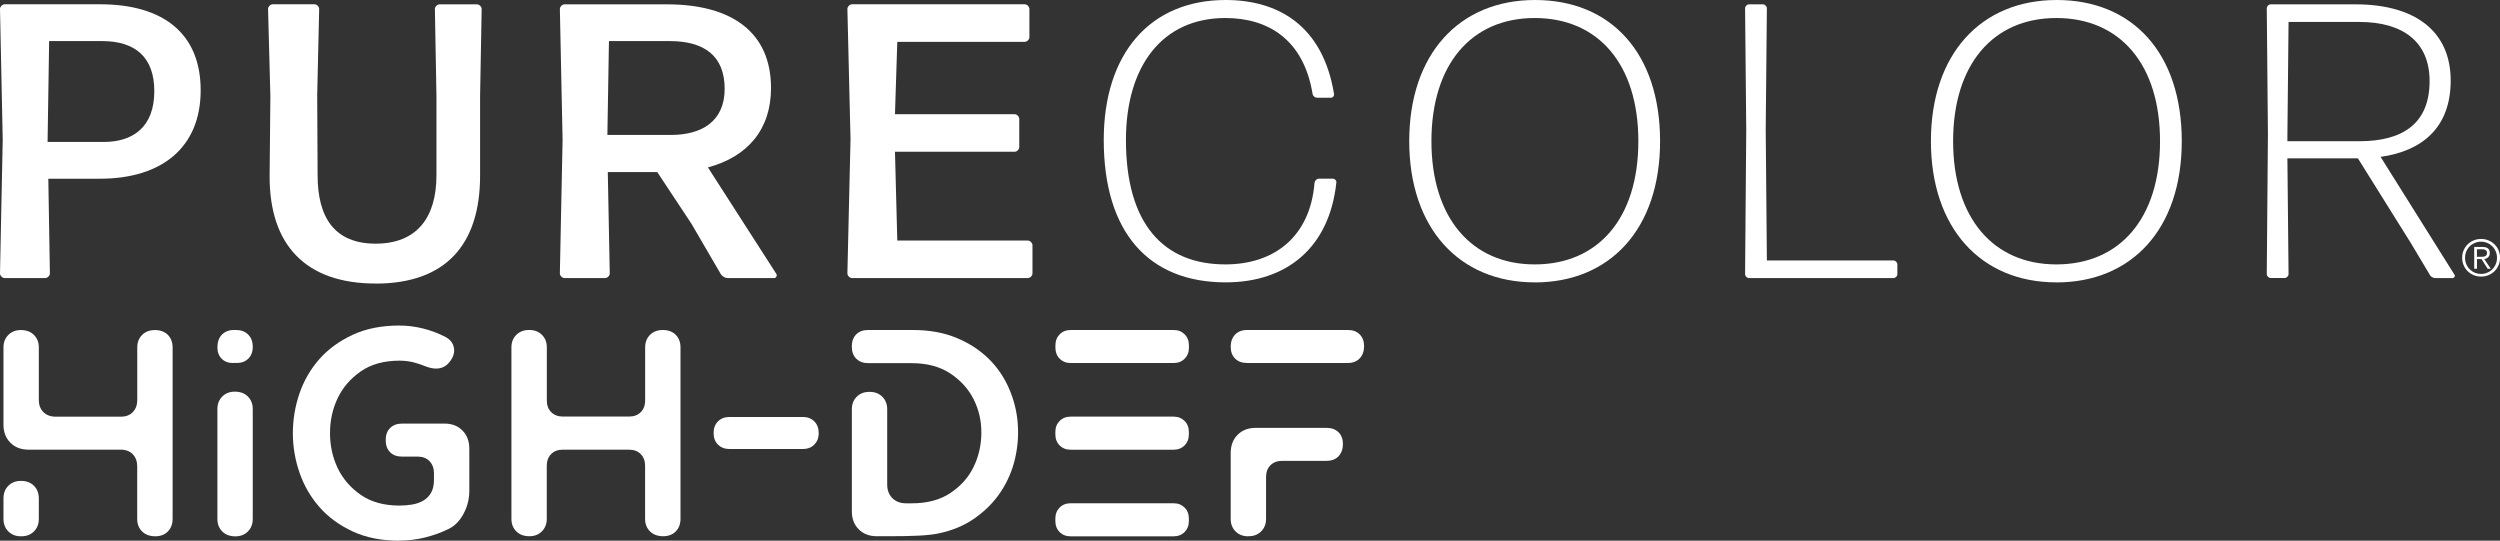
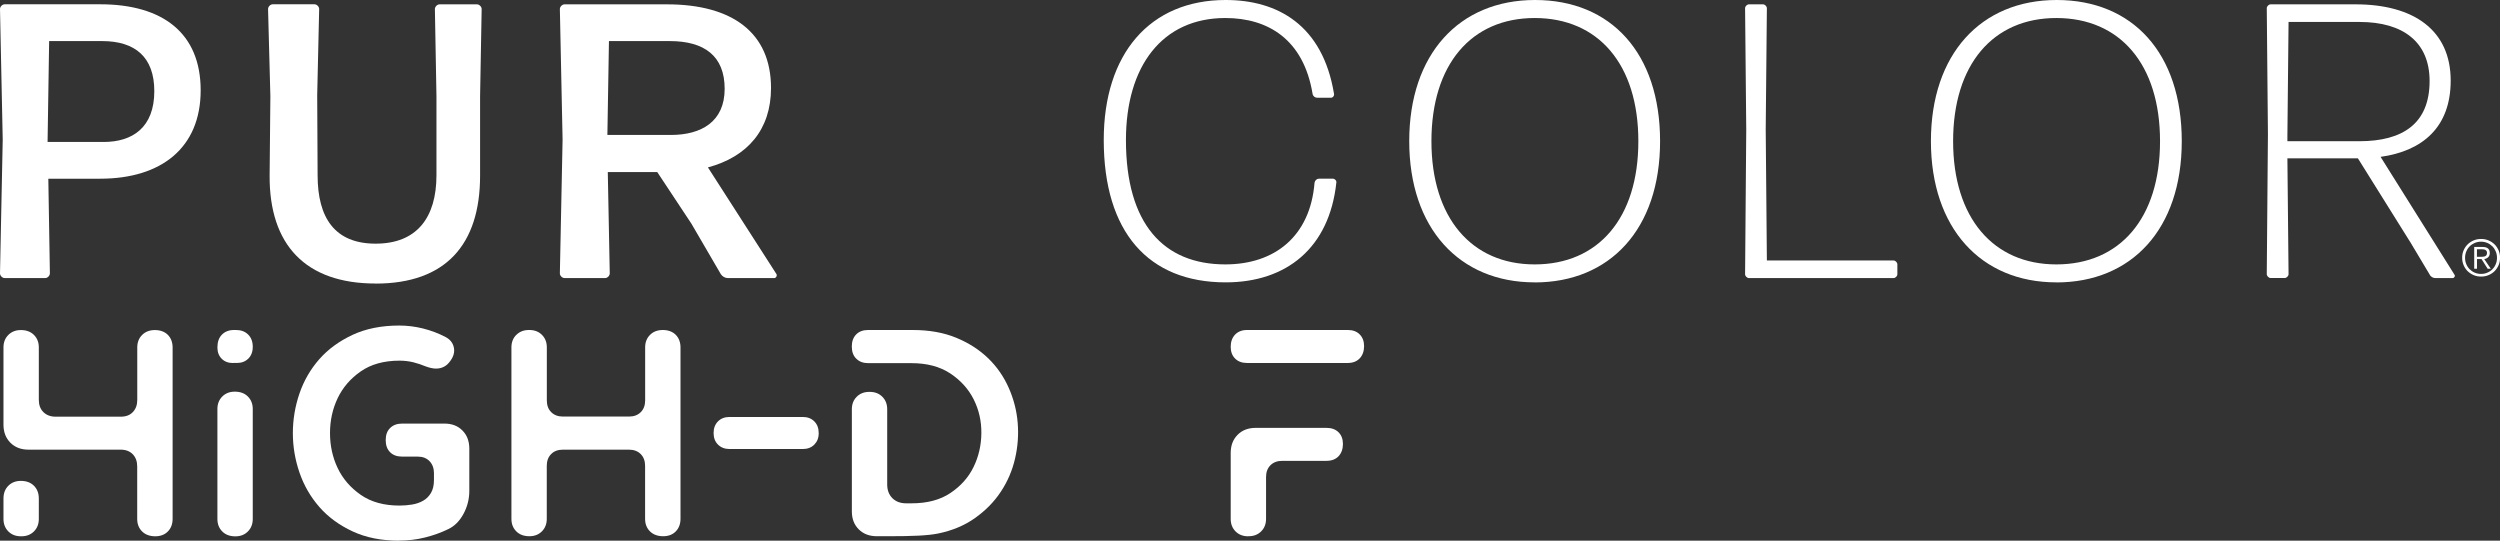
<svg xmlns="http://www.w3.org/2000/svg" id="Layer_2" data-name="Layer 2" viewBox="0 0 431.44 93.31">
  <rect x="0" y="0" width="431.44" height="93.31" fill="#333333" stroke="none" />
  <defs>
    <style> .cls-1 { fill: #fff; } </style>
  </defs>
  <g id="Layer_1-2" data-name="Layer 1">
    <g>
      <g>
        <path class="cls-1" d="M17.62,7.09h-9.14l-.27,17.41h9.68c4.98,0,8.74-2.5,8.74-8.77,0-5.87-3.3-8.64-9.01-8.64M17.28,30.85h-8.94l.27,16.33c0,.4-.4.81-.81.81H.81c-.4,0-.81-.4-.81-.81l.47-23.08L0,1.55c0-.4.4-.81.81-.81h16.47c10.83,0,17.35,4.99,17.35,14.85s-6.72,15.25-17.35,15.25" />
        <path class="cls-1" d="M64.82,48.93c-12.1,0-18.36-6.68-18.29-18.63l.13-13.7-.4-15.05c0-.4.4-.81.81-.81h7.2c.4,0,.81.4.81.81l-.34,14.85.07,13.84c0,7.36,2.96,11.81,10.02,11.81s10.49-4.45,10.49-11.81v-13.63l-.27-15.05c0-.4.4-.81.81-.81h6.45c.4,0,.81.4.81.81l-.27,15.05v13.7c0,11.95-5.98,18.63-18.02,18.63" />
        <path class="cls-1" d="M115.58,7.09h-10.49l-.27,16.2h10.96c5.25,0,9.28-2.29,9.28-7.96s-3.5-8.24-9.48-8.24M119.28,38.54l-5.85-8.84h-8.54l.34,17.48c0,.41-.4.81-.81.81h-6.99c-.4,0-.81-.4-.81-.81l.47-23.08-.47-22.54c0-.4.4-.81.81-.81h17.68c11.23,0,17.95,4.86,17.95,14.44,0,7.22-4.1,11.88-10.89,13.7l11.84,18.43c.13.27-.07.67-.4.67h-8c-.47,0-.94-.27-1.21-.67l-5.11-8.77Z" />
-         <path class="cls-1" d="M147.05,47.99c-.4,0-.81-.4-.81-.81l.54-23.15-.54-22.48c0-.4.4-.81.81-.81h29.79c.4,0,.81.4.81.81v4.86c0,.41-.4.81-.81.81h-21.99l-.4,12.49h20.64c.4,0,.81.4.81.81v4.86c0,.41-.4.81-.81.81h-20.64l.4,15.32h22.52c.4,0,.81.41.81.81v4.86c0,.41-.4.81-.81.81h-30.32Z" />
        <path class="cls-1" d="M211.53,48.73c-13.38,0-21.05-8.71-21.05-24.57,0-14.85,7.93-24.16,21.05-24.16,8.94,0,16.74,4.32,18.69,16.2.07.34-.2.67-.54.67h-2.35c-.4,0-.74-.27-.81-.67-1.55-9.38-7.66-13.09-15.06-13.09-10.89,0-17.15,8.3-17.15,21.06,0,14.51,6.52,21.46,17.15,21.46,8.54,0,14.66-4.86,15.4-14.11.07-.4.4-.68.74-.68h2.42c.34,0,.67.34.6.68-1.21,11.27-8.61,17.21-19.1,17.21" />
        <path class="cls-1" d="M264.85,45.63c10.96,0,17.89-7.96,17.89-21.26s-6.93-21.26-17.89-21.26-17.82,8.03-17.82,21.26,6.93,21.26,17.82,21.26M264.85,48.73c-13.04,0-21.65-9.38-21.65-24.37S251.8,0,264.91,0s21.58,9.18,21.58,24.37-8.67,24.37-21.65,24.37" />
        <path class="cls-1" d="M301.83,47.99c-.33,0-.67-.34-.67-.67l.2-24.91-.2-20.99c0-.34.34-.67.67-.67h2.42c.33,0,.67.34.67.67l-.2,20.92.2,22.61h21.85c.34,0,.67.34.67.68v1.69c0,.34-.33.67-.67.67h-24.95Z" />
        <path class="cls-1" d="M354.88,45.63c10.96,0,17.89-7.96,17.89-21.26s-6.93-21.26-17.89-21.26-17.82,8.03-17.82,21.26,6.93,21.26,17.82,21.26M354.88,48.73c-13.04,0-21.65-9.38-21.65-24.37S341.83,0,354.94,0s21.58,9.18,21.58,24.37-8.67,24.37-21.65,24.37" />
        <path class="cls-1" d="M394.75,23.42v.95h12.44c7.46,0,12.1-3.04,12.1-10.39,0-6.68-4.51-10.19-12.1-10.19h-12.24l-.2,19.64ZM415.86,41.64l-8.94-14.31h-12.17l.2,19.98c0,.34-.34.67-.67.67h-2.42c-.33,0-.67-.34-.67-.67l.2-24.16-.2-21.73c0-.34.34-.67.67-.67h14.66c10.02,0,16.41,4.45,16.41,13.16,0,8.03-4.84,12.15-12.1,13.16l12.78,20.38c.13.2-.07.54-.34.54h-2.96c-.4,0-.81-.2-1.01-.61l-3.43-5.74Z" />
        <path class="cls-1" d="M4.92,77.6c-1.29,0-2.33-.4-3.12-1.19-.8-.8-1.2-1.84-1.2-3.13v-13.32c0-.88.28-1.6.84-2.16.56-.56,1.28-.84,2.16-.84.95,0,1.7.28,2.26.84.56.56.84,1.28.84,2.16v9.05c0,.88.26,1.58.79,2.11.53.52,1.23.79,2.11.79h11.24c.88,0,1.58-.26,2.08-.79.51-.53.77-1.23.77-2.11v-9.05c0-.88.28-1.6.84-2.16.56-.56,1.3-.84,2.21-.84s1.69.28,2.24.84c.54.56.81,1.28.81,2.16v29.59c0,.88-.27,1.6-.81,2.16-.55.56-1.27.84-2.19.84s-1.71-.28-2.27-.84c-.56-.56-.84-1.28-.84-2.16v-9.05c0-.88-.26-1.58-.77-2.11-.51-.52-1.2-.79-2.08-.79H4.92Z" />
        <path class="cls-1" d="M37.52,70.59c0-.88.28-1.6.84-2.16.56-.56,1.28-.84,2.16-.84.95,0,1.7.28,2.26.84.56.56.84,1.28.84,2.16v18.97c0,.88-.28,1.6-.84,2.16-.56.56-1.28.84-2.16.84-.95,0-1.7-.28-2.26-.84-.56-.56-.84-1.28-.84-2.16v-18.97ZM40.21,62.65c-.81,0-1.47-.25-1.95-.74-.49-.49-.74-1.14-.74-1.95,0-.95.26-1.69.79-2.22.52-.52,1.21-.79,2.06-.79h.35c.88,0,1.58.26,2.11.79.53.53.79,1.23.79,2.11s-.26,1.53-.76,2.03c-.51.51-1.17.76-1.98.76h-.66Z" />
        <path class="cls-1" d="M68.89,93.31c-3.05,0-5.73-.53-8.03-1.6-2.3-1.07-4.22-2.47-5.75-4.22-1.52-1.74-2.67-3.73-3.43-5.95-.76-2.22-1.14-4.48-1.14-6.79s.38-4.62,1.14-6.84c.76-2.22,1.91-4.2,3.43-5.93,1.53-1.73,3.44-3.12,5.75-4.2,2.31-1.07,4.99-1.6,8.03-1.6,1.39,0,2.76.17,4.12.51,1.36.34,2.66.83,3.9,1.48.77.41,1.24,1,1.41,1.78.17.78-.03,1.56-.61,2.34-.6.88-1.43,1.32-2.47,1.32-.5,0-1.11-.13-1.83-.4-.64-.27-1.34-.5-2.08-.69-.75-.18-1.54-.28-2.39-.28-2.68,0-4.91.62-6.68,1.85-1.78,1.24-3.11,2.78-3.99,4.63-.88,1.85-1.32,3.86-1.32,6.02s.44,4.18,1.32,6.03c.88,1.85,2.21,3.39,3.99,4.63,1.78,1.24,4.01,1.85,6.68,1.85.75,0,1.47-.06,2.19-.18.71-.12,1.35-.34,1.9-.66.56-.32,1.01-.77,1.35-1.35.34-.58.51-1.32.51-2.24v-1.17c0-.84-.26-1.53-.76-2.06-.51-.53-1.19-.79-2.03-.79h-2.7c-.88,0-1.58-.25-2.08-.76-.51-.51-.76-1.2-.76-2.09s.25-1.58.76-2.08c.51-.51,1.2-.77,2.08-.77h7.31c1.28,0,2.31.4,3.1,1.2.79.8,1.18,1.84,1.18,3.13v7.27c0,1.42-.34,2.76-1.01,3.99-.67,1.24-1.54,2.11-2.62,2.62-1.24.61-2.59,1.09-4.03,1.45-1.44.36-2.92.53-4.45.53" />
        <path class="cls-1" d="M89.11,57.79c.56-.56,1.28-.84,2.16-.84h.1c.88,0,1.6.28,2.16.84.56.56.84,1.28.84,2.16v9.15c0,.85.25,1.53.76,2.03.51.51,1.19.76,2.03.76h11.39c.84,0,1.52-.25,2.03-.76.51-.51.76-1.19.76-2.03v-9.15c0-.88.28-1.6.84-2.16.56-.56,1.3-.84,2.21-.84s1.69.28,2.24.84c.54.56.81,1.28.81,2.16v29.59c0,.88-.27,1.6-.81,2.16-.54.56-1.27.84-2.19.84s-1.71-.28-2.27-.84c-.56-.56-.84-1.28-.84-2.16v-9.15c0-.85-.26-1.53-.76-2.03-.51-.51-1.19-.76-2.03-.76h-11.39c-.85,0-1.53.25-2.03.76-.51.51-.76,1.19-.76,2.03v9.15c0,.88-.28,1.6-.84,2.16-.56.56-1.28.84-2.16.84-.95,0-1.7-.28-2.26-.84-.56-.56-.84-1.28-.84-2.16v-29.59c0-.88.28-1.6.84-2.16" />
        <path class="cls-1" d="M123.15,74.7c0-.81.26-1.47.76-1.98.51-.51,1.17-.76,1.98-.76h12.66c.82,0,1.48.26,1.98.76.51.51.76,1.19.76,2.03s-.26,1.47-.76,1.98c-.51.51-1.17.76-1.98.76h-12.66c-.81,0-1.47-.26-1.98-.76-.51-.51-.76-1.17-.76-1.98v-.05Z" />
        <path class="cls-1" d="M147.76,61.89c-.51-.51-.76-1.2-.76-2.09s.26-1.58.76-2.09c.51-.51,1.19-.76,2.03-.76h7.73c2.85,0,5.36.45,7.53,1.35,2.17.9,4.01,2.09,5.52,3.56,1.51,1.47,2.68,3.18,3.53,5.11.85,1.93,1.36,3.93,1.53,6,.17,2.07.02,4.13-.46,6.18-.47,2.05-1.29,3.95-2.44,5.69-1.15,1.75-2.64,3.26-4.45,4.55-1.81,1.29-3.96,2.19-6.43,2.69-.85.17-1.96.29-3.33.36-1.37.07-3.13.1-5.26.1h-1.93c-1.29,0-2.33-.39-3.12-1.18-.8-.79-1.2-1.82-1.2-3.1v-17.63c0-.88.28-1.6.84-2.16.56-.56,1.28-.84,2.16-.84h.1c.88,0,1.6.28,2.16.84.56.56.84,1.28.84,2.16v12.97c0,.99.3,1.77.89,2.37.6.59,1.38.89,2.37.89h.97c2.68,0,4.91-.59,6.68-1.78,1.78-1.19,3.11-2.68,3.99-4.48.88-1.8,1.33-3.74,1.35-5.84.02-2.09-.42-4.03-1.32-5.83-.9-1.8-2.25-3.29-4.04-4.48-1.8-1.19-4.03-1.78-6.71-1.78h-7.47c-.85,0-1.53-.26-2.03-.76" />
-         <path class="cls-1" d="M182.13,89.5c0-.78.25-1.41.74-1.91.49-.49,1.13-.74,1.9-.74h17.75c.78,0,1.41.25,1.91.74.49.49.74,1.13.74,1.91v.41c0,.78-.25,1.41-.74,1.91-.49.49-1.13.74-1.91.74h-17.75c-.78,0-1.41-.25-1.9-.74-.49-.49-.74-1.13-.74-1.91v-.41ZM182.13,74.55c0-.78.25-1.41.74-1.91.49-.49,1.13-.74,1.9-.74h17.75c.78,0,1.41.25,1.91.74.49.49.74,1.13.74,1.91v.41c0,.78-.25,1.41-.74,1.91-.49.49-1.13.74-1.91.74h-17.75c-.78,0-1.41-.25-1.9-.74-.49-.49-.74-1.13-.74-1.91v-.41ZM184.78,62.65c-.78,0-1.41-.25-1.9-.74-.49-.49-.74-1.13-.74-1.9v-.41c0-.78.25-1.41.74-1.91.49-.49,1.13-.74,1.9-.74h17.75c.78,0,1.41.25,1.91.74.49.49.74,1.13.74,1.91v.41c0,.78-.25,1.41-.74,1.9-.49.49-1.13.74-1.91.74h-17.75Z" />
        <path class="cls-1" d="M215.39,92.55c-.88,0-1.6-.28-2.16-.84-.56-.56-.84-1.28-.84-2.16v-11.39c0-1.29.4-2.33,1.2-3.13.79-.8,1.84-1.19,3.12-1.19h12.2c.88,0,1.58.25,2.09.76.51.51.76,1.19.76,2.03s-.26,1.58-.76,2.11c-.51.53-1.2.79-2.09.79h-7.63c-.85,0-1.53.26-2.03.76-.51.51-.76,1.19-.76,2.03v7.22c0,.88-.28,1.6-.84,2.16-.56.56-1.28.84-2.16.84h-.1ZM212.39,59.85c0-.88.26-1.58.76-2.11.51-.52,1.19-.79,2.03-.79h17.44c.85,0,1.53.25,2.03.76.51.51.76,1.19.76,2.03s-.26,1.59-.76,2.11c-.51.53-1.19.79-2.03.79h-17.44c-.85,0-1.53-.26-2.03-.76-.51-.51-.76-1.19-.76-2.03" />
        <path class="cls-1" d="M3.6,92.55c-.88,0-1.6-.28-2.16-.84-.56-.56-.84-1.28-.84-2.16v-3.51c0-.92.28-1.65.84-2.21.56-.56,1.28-.84,2.16-.84.95,0,1.7.28,2.26.84.56.56.84,1.3.84,2.21v3.51c0,.88-.28,1.6-.84,2.16-.56.56-1.28.84-2.16.84h-.1Z" />
      </g>
      <path class="cls-1" d="M429.47,41.49c.4.17.74.4,1.04.69.29.29.52.64.69,1.03.17.4.25.82.25,1.27s-.08.89-.25,1.28c-.17.39-.4.73-.69,1.03-.29.29-.64.52-1.04.69-.4.17-.83.25-1.29.25s-.89-.08-1.29-.25c-.4-.17-.74-.4-1.04-.69-.29-.29-.52-.63-.69-1.03-.17-.39-.25-.82-.25-1.28s.08-.88.25-1.27c.17-.4.4-.74.69-1.03.29-.29.64-.52,1.04-.69.4-.17.83-.25,1.29-.25s.89.08,1.29.25M427.07,41.93c-.34.15-.63.34-.87.59-.25.25-.44.54-.58.88-.14.34-.21.7-.21,1.09s.07.75.21,1.09c.14.34.33.63.58.88.25.25.54.45.87.59.34.15.7.22,1.1.22s.76-.07,1.09-.22c.34-.14.63-.34.87-.59.25-.25.44-.54.58-.88.14-.34.21-.7.21-1.09s-.07-.75-.21-1.09c-.14-.34-.33-.63-.58-.88-.25-.25-.54-.45-.87-.59-.34-.14-.7-.22-1.09-.22s-.76.07-1.1.22M426.99,46.37v-3.75h1.45c.43,0,.74.09.94.27.2.18.3.44.3.77,0,.16-.03.31-.08.43-.05.12-.12.23-.21.31-.09.09-.19.15-.3.2-.11.05-.23.09-.37.11l1.13,1.67h-.54l-1.06-1.67h-.78v1.67h-.46ZM428.48,44.3c.14-.01.26-.03.37-.07.1-.04.19-.11.25-.2.06-.09.1-.22.1-.37,0-.13-.02-.24-.07-.32-.05-.08-.12-.15-.2-.2-.09-.05-.18-.08-.29-.1-.11-.02-.22-.02-.33-.02h-.85v1.3h.62c.14,0,.28,0,.42-.01" />
    </g>
  </g>
</svg>